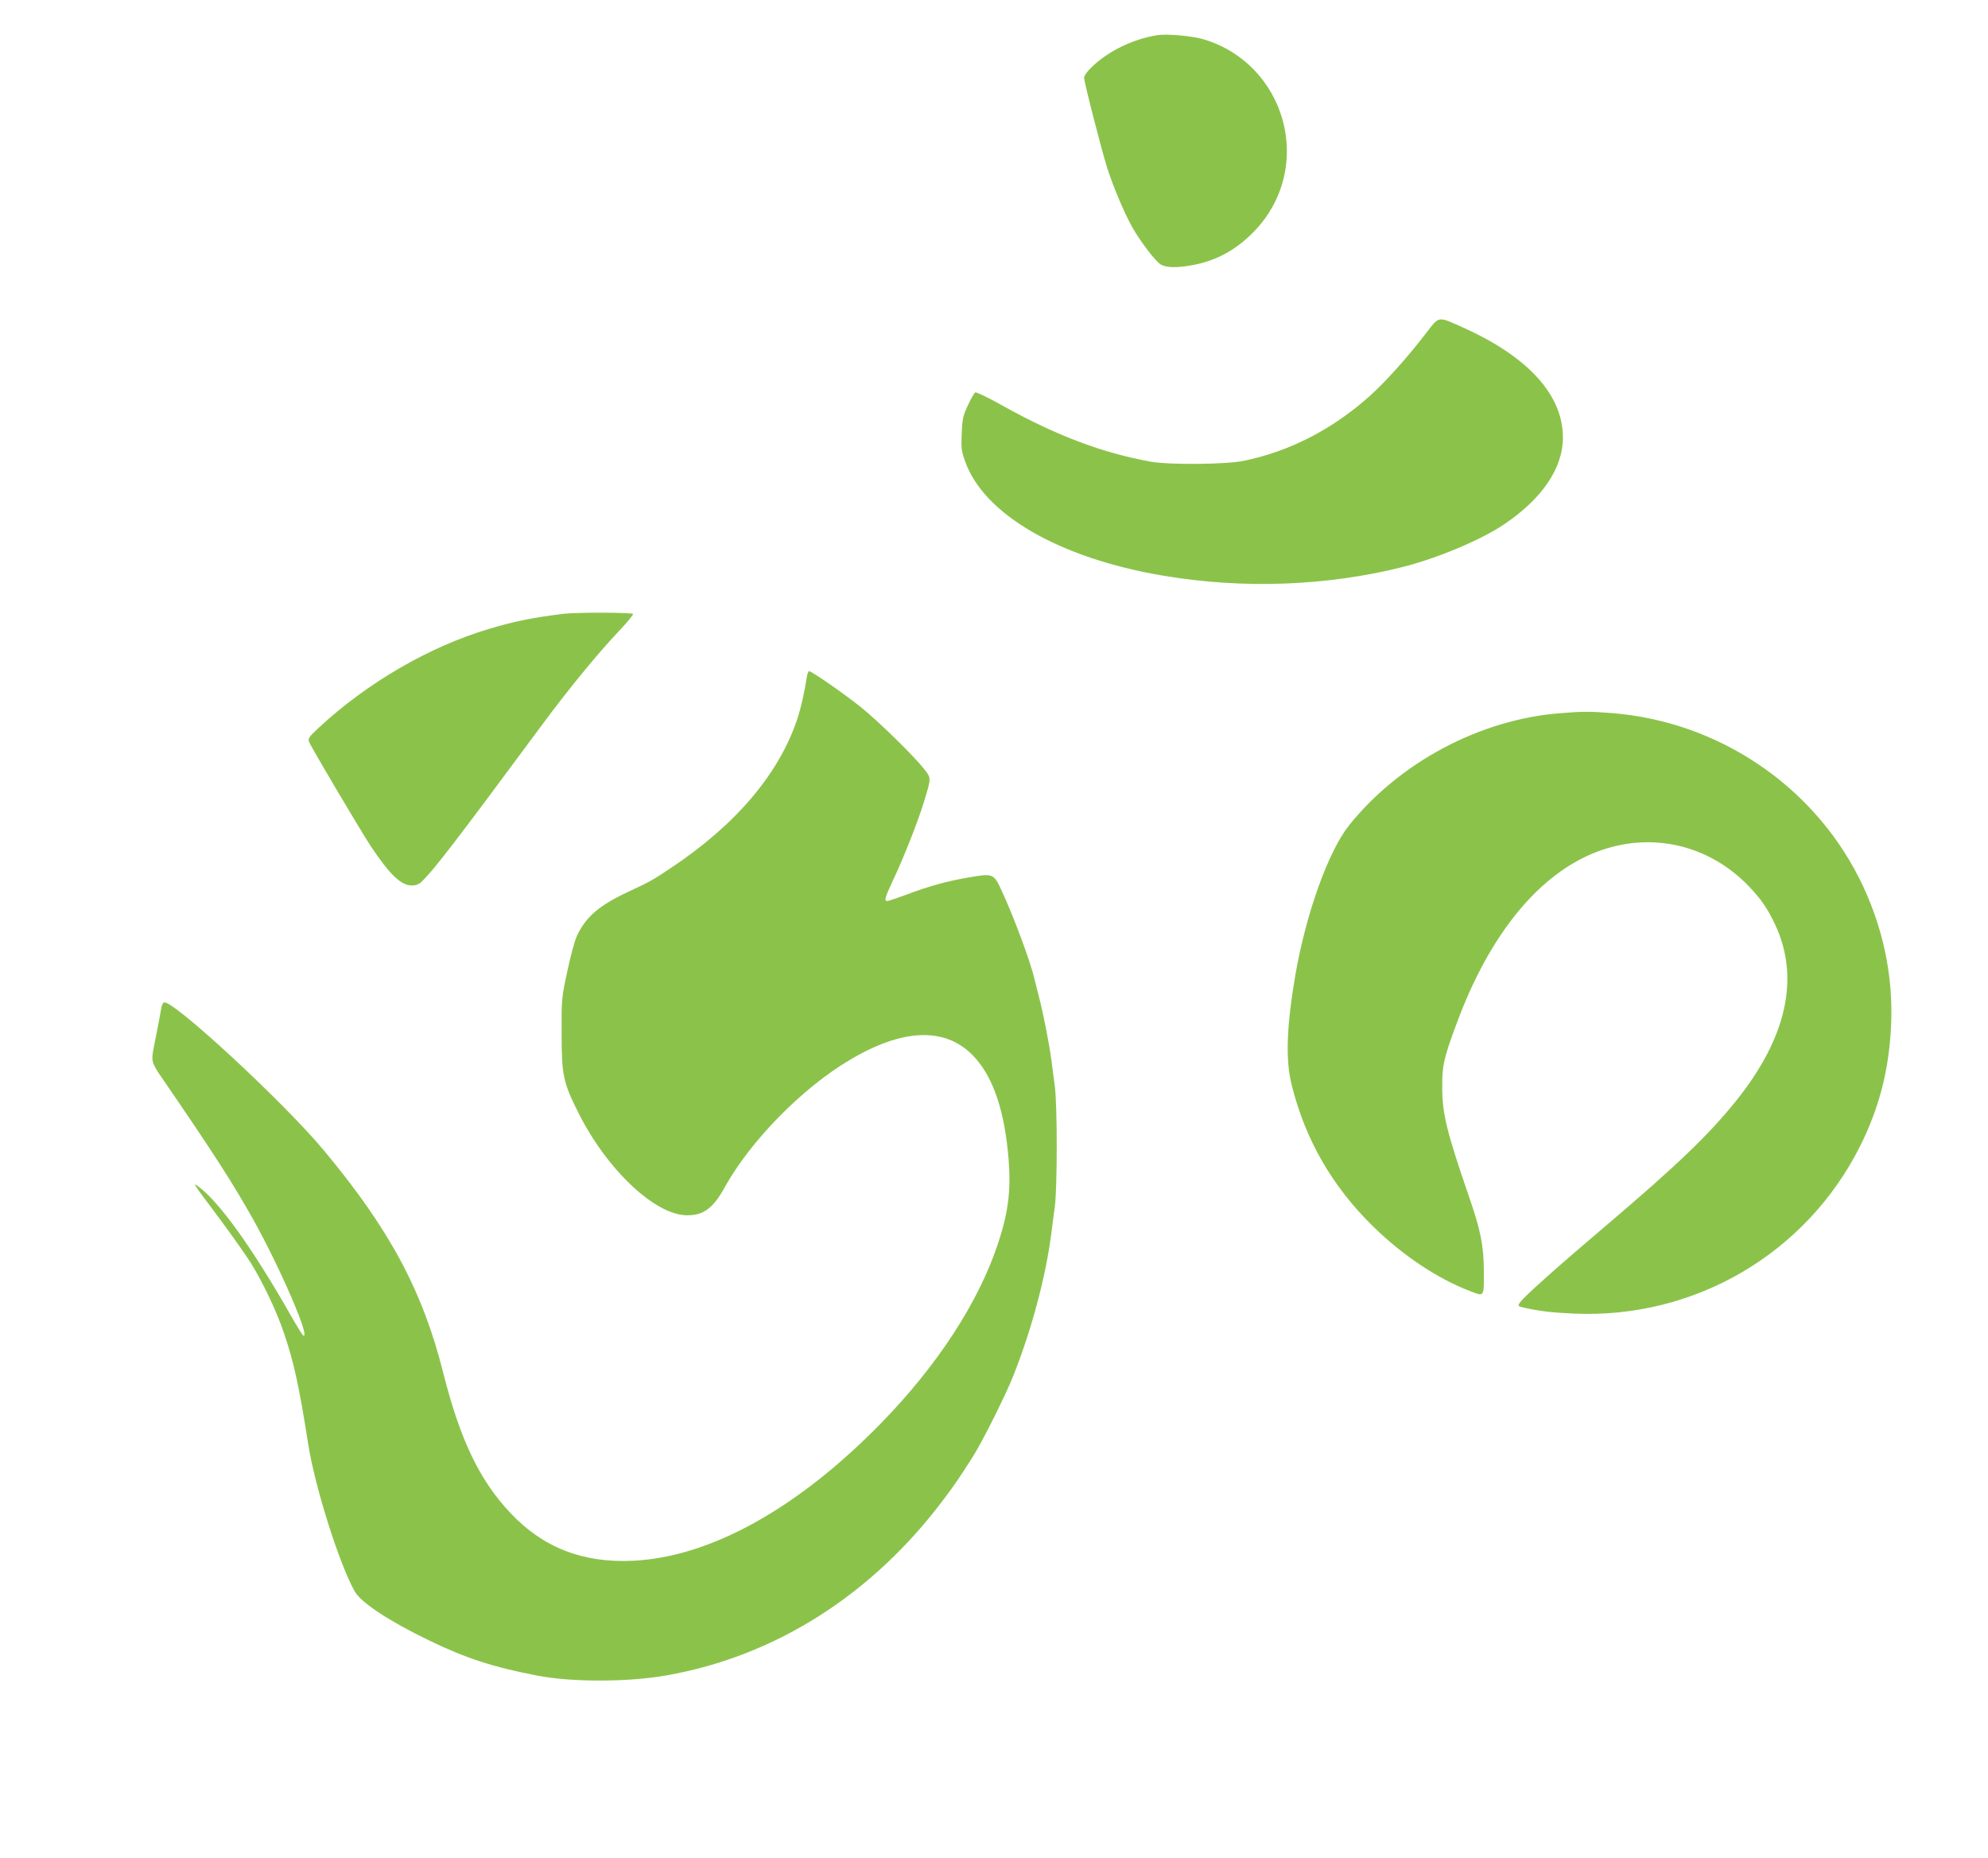
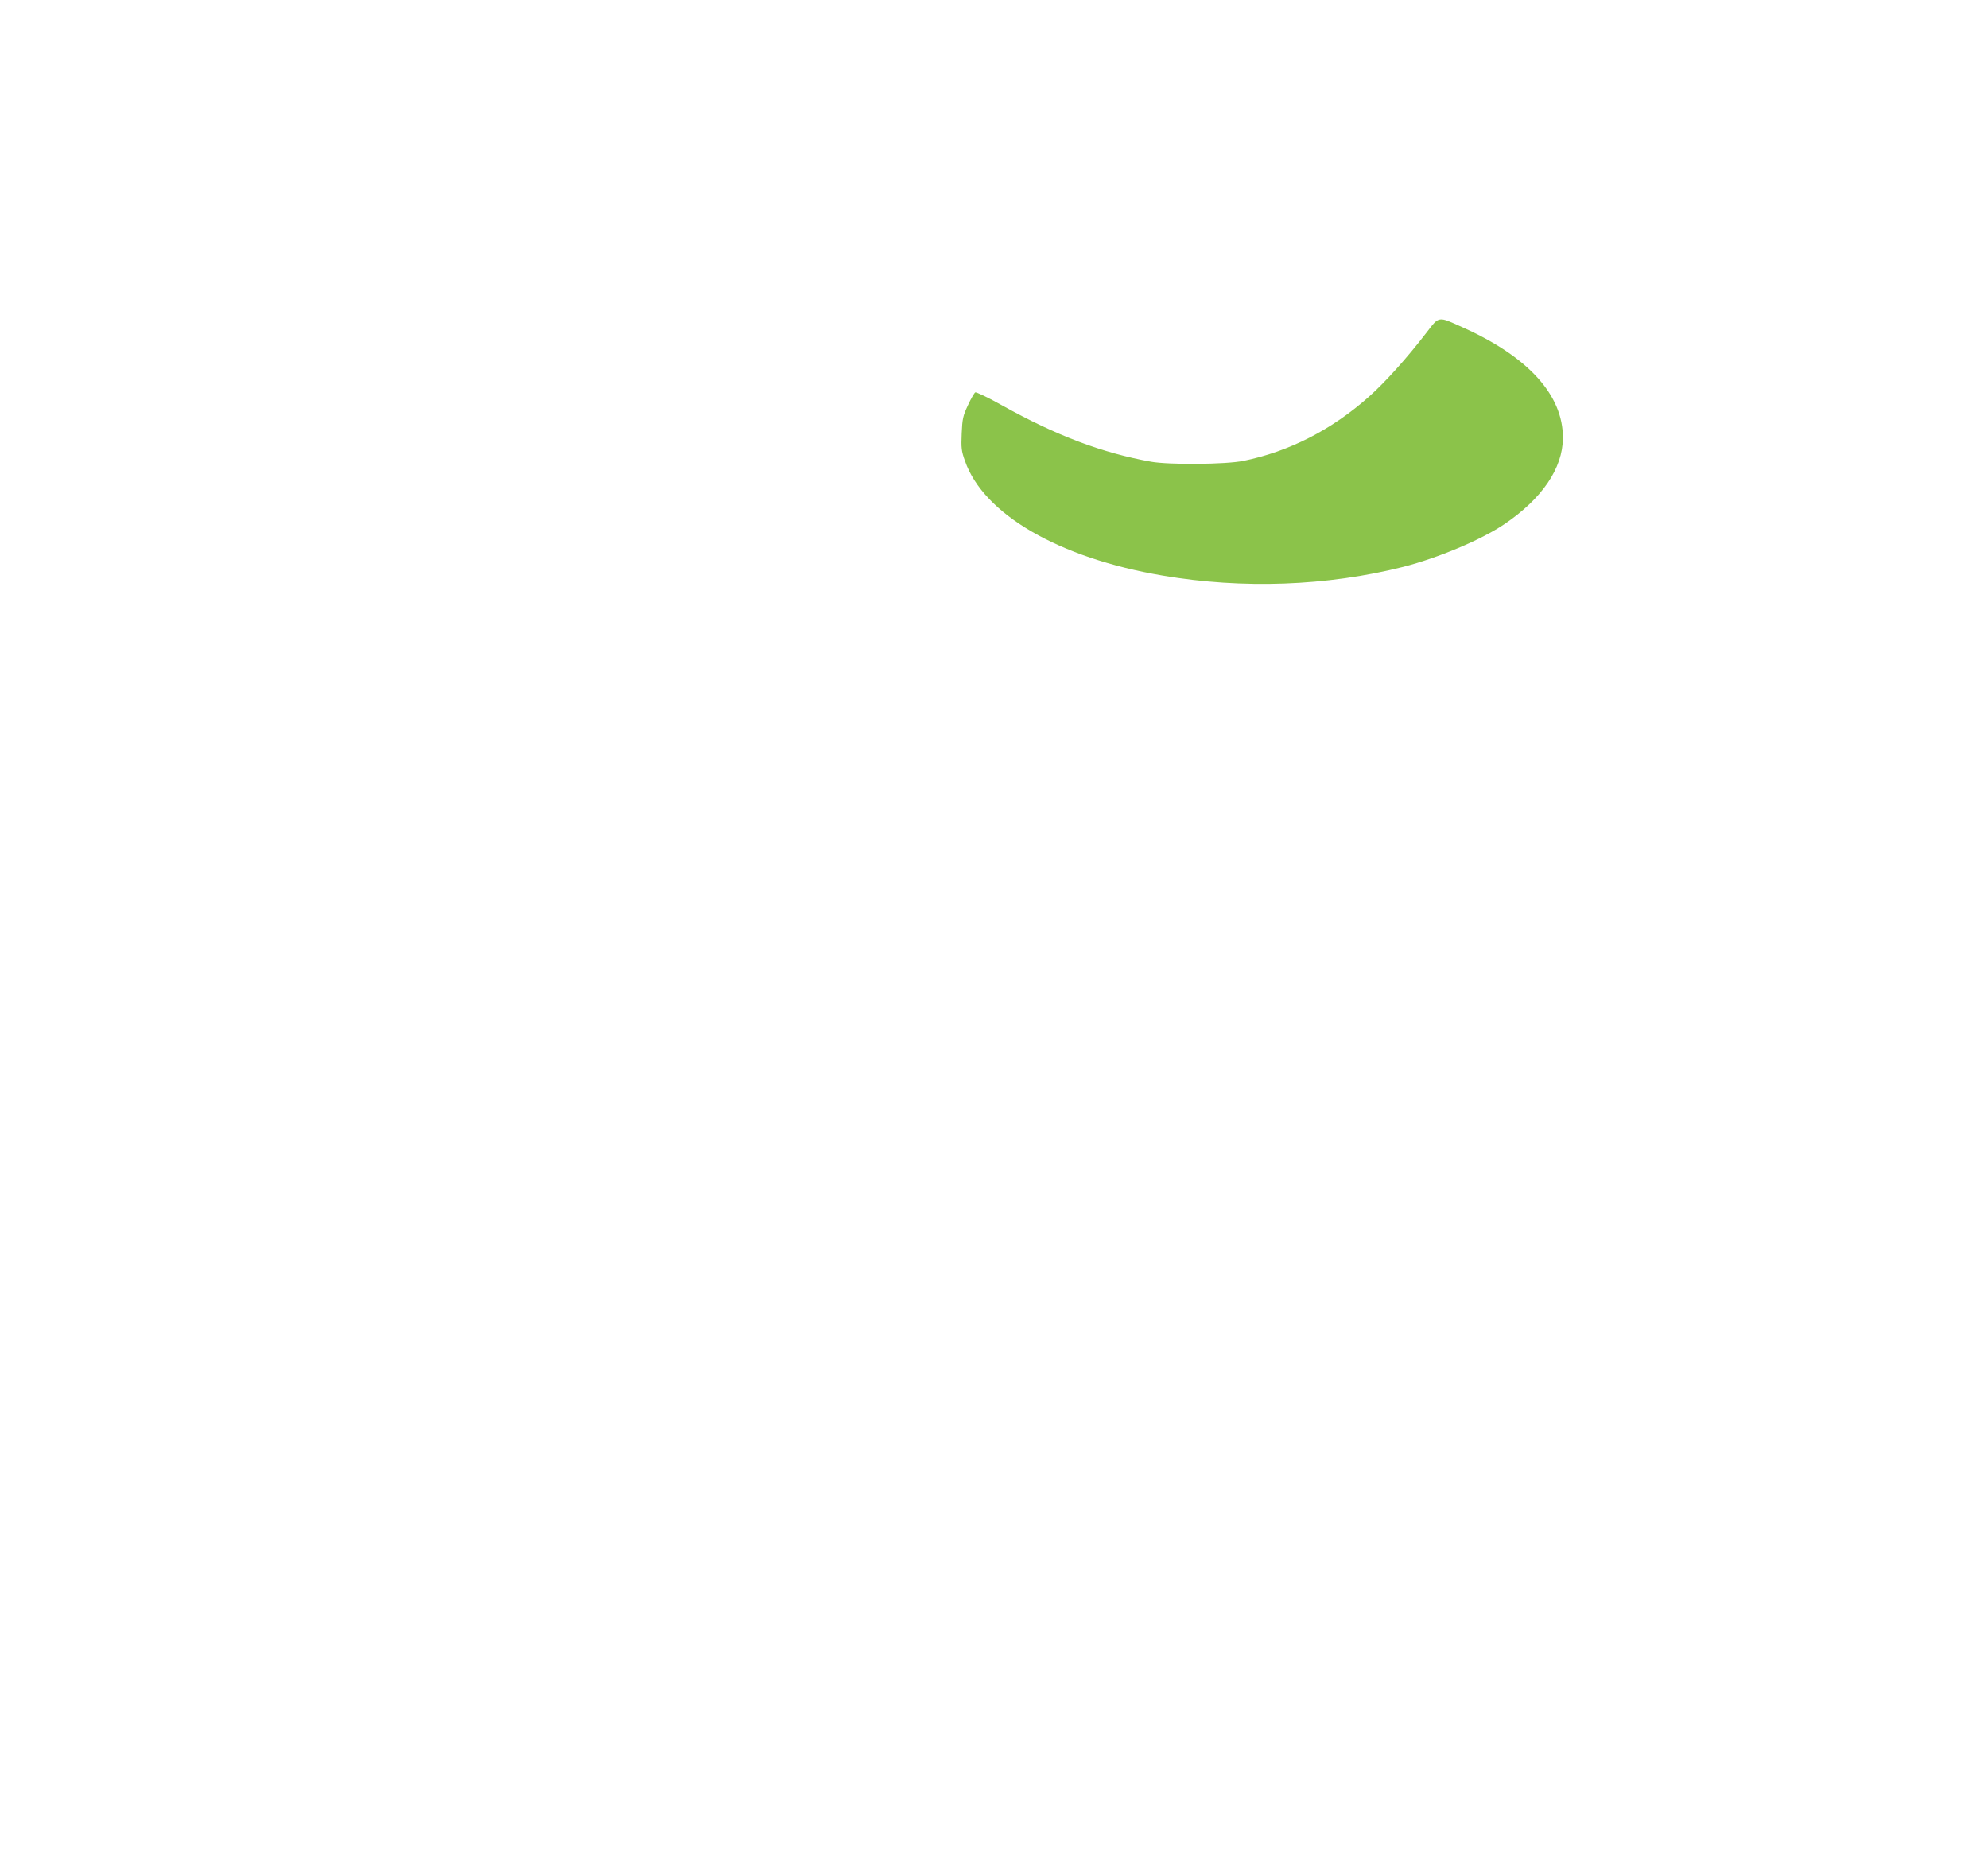
<svg xmlns="http://www.w3.org/2000/svg" version="1.0" width="1280pt" height="1196pt" viewBox="0 0 1280 1196" preserveAspectRatio="xMidYMid meet">
  <g transform="translate(0,1196) scale(0.1,-0.1)" fill="#8bc34a" stroke="none">
-     <path d="M7455 11734 c-155 -23 -320 -102 -427 -207 -27 -25 -48 -55 -48 -66 0 -30 113 -469 150 -586 41 -125 109 -286 161 -379 50 -88 142 -210 179 -236 34 -24 105 -26 212 -6 157 30 285 102 402 226 192 205 252 492 158 759 -82 231 -269 406 -503 471 -72 19 -225 33 -284 24z" />
    <path d="M9184 9818 c-127 -165 -265 -318 -368 -410 -240 -214 -516 -355 -811 -415 -113 -23 -478 -26 -595 -5 -314 57 -607 167 -957 362 -89 50 -168 88 -174 84 -6 -4 -28 -41 -47 -83 -32 -68 -36 -87 -40 -181 -4 -93 -2 -113 21 -177 119 -343 605 -625 1272 -738 516 -88 1059 -68 1550 56 223 57 502 174 650 274 243 164 377 360 378 555 2 276 -223 524 -646 713 -160 72 -149 74 -233 -35z" />
-     <path d="M3630 8009 c-197 -24 -317 -48 -480 -97 -385 -114 -786 -347 -1097 -636 -65 -61 -71 -69 -63 -92 13 -33 330 -569 396 -669 122 -184 196 -255 265 -255 25 0 46 7 62 23 73 67 219 257 766 996 180 244 368 473 511 624 51 54 89 101 86 105 -11 10 -359 11 -446 1z" />
-     <path d="M5195 7603 c-18 -112 -38 -200 -61 -270 -118 -354 -395 -681 -814 -960 -122 -81 -128 -85 -280 -156 -185 -87 -269 -160 -326 -283 -14 -29 -41 -130 -61 -225 -37 -172 -38 -177 -37 -399 0 -272 10 -319 109 -515 183 -365 493 -657 698 -658 106 -1 169 45 243 180 166 299 500 640 807 821 339 201 608 211 787 32 123 -123 200 -330 229 -620 24 -230 8 -383 -65 -600 -125 -375 -389 -780 -749 -1149 -538 -552 -1103 -865 -1601 -888 -322 -15 -578 85 -787 307 -200 211 -325 474 -433 902 -132 527 -346 926 -769 1433 -256 308 -975 973 -1029 952 -7 -3 -16 -20 -18 -39 -5 -30 -23 -128 -48 -251 -17 -83 -13 -99 42 -180 345 -503 464 -688 600 -930 177 -318 374 -777 319 -743 -5 4 -42 63 -82 134 -243 427 -459 728 -593 825 -38 27 -38 27 134 -203 80 -107 172 -238 205 -290 79 -128 166 -311 213 -450 64 -189 97 -337 157 -720 44 -277 202 -775 300 -946 42 -72 220 -189 476 -313 237 -115 412 -172 697 -227 222 -43 583 -43 832 1 703 123 1329 521 1791 1140 71 95 95 130 184 270 60 94 207 388 259 518 119 300 209 637 245 917 6 47 16 126 23 175 7 52 12 215 12 385 0 170 -5 333 -12 385 -7 50 -17 128 -23 175 -14 105 -52 298 -80 405 -11 44 -24 96 -29 115 -24 106 -133 400 -209 563 -53 115 -55 116 -213 89 -140 -24 -257 -56 -407 -113 -58 -21 -111 -39 -118 -39 -22 0 -15 22 37 134 69 145 161 380 198 501 49 161 49 154 1 216 -66 84 -293 306 -405 396 -101 82 -319 233 -335 233 -4 0 -11 -17 -14 -37z" />
-     <path d="M10045 7369 c-515 -40 -1034 -316 -1359 -722 -134 -168 -278 -571 -346 -965 -56 -328 -64 -544 -24 -703 87 -354 262 -657 526 -915 193 -189 421 -340 636 -420 78 -30 77 -32 76 136 -1 163 -21 262 -96 478 -145 422 -172 533 -172 707 -1 137 11 188 96 415 212 571 530 957 903 1098 346 131 718 45 976 -224 81 -86 120 -143 169 -247 160 -343 74 -729 -255 -1137 -176 -218 -375 -409 -835 -800 -321 -272 -532 -461 -554 -495 -15 -23 -14 -23 32 -34 92 -21 179 -31 317 -37 776 -34 1493 385 1841 1077 124 248 187 492 200 779 15 328 -56 651 -207 950 -306 603 -914 1007 -1594 1060 -143 11 -182 11 -330 -1z" />
  </g>
</svg>